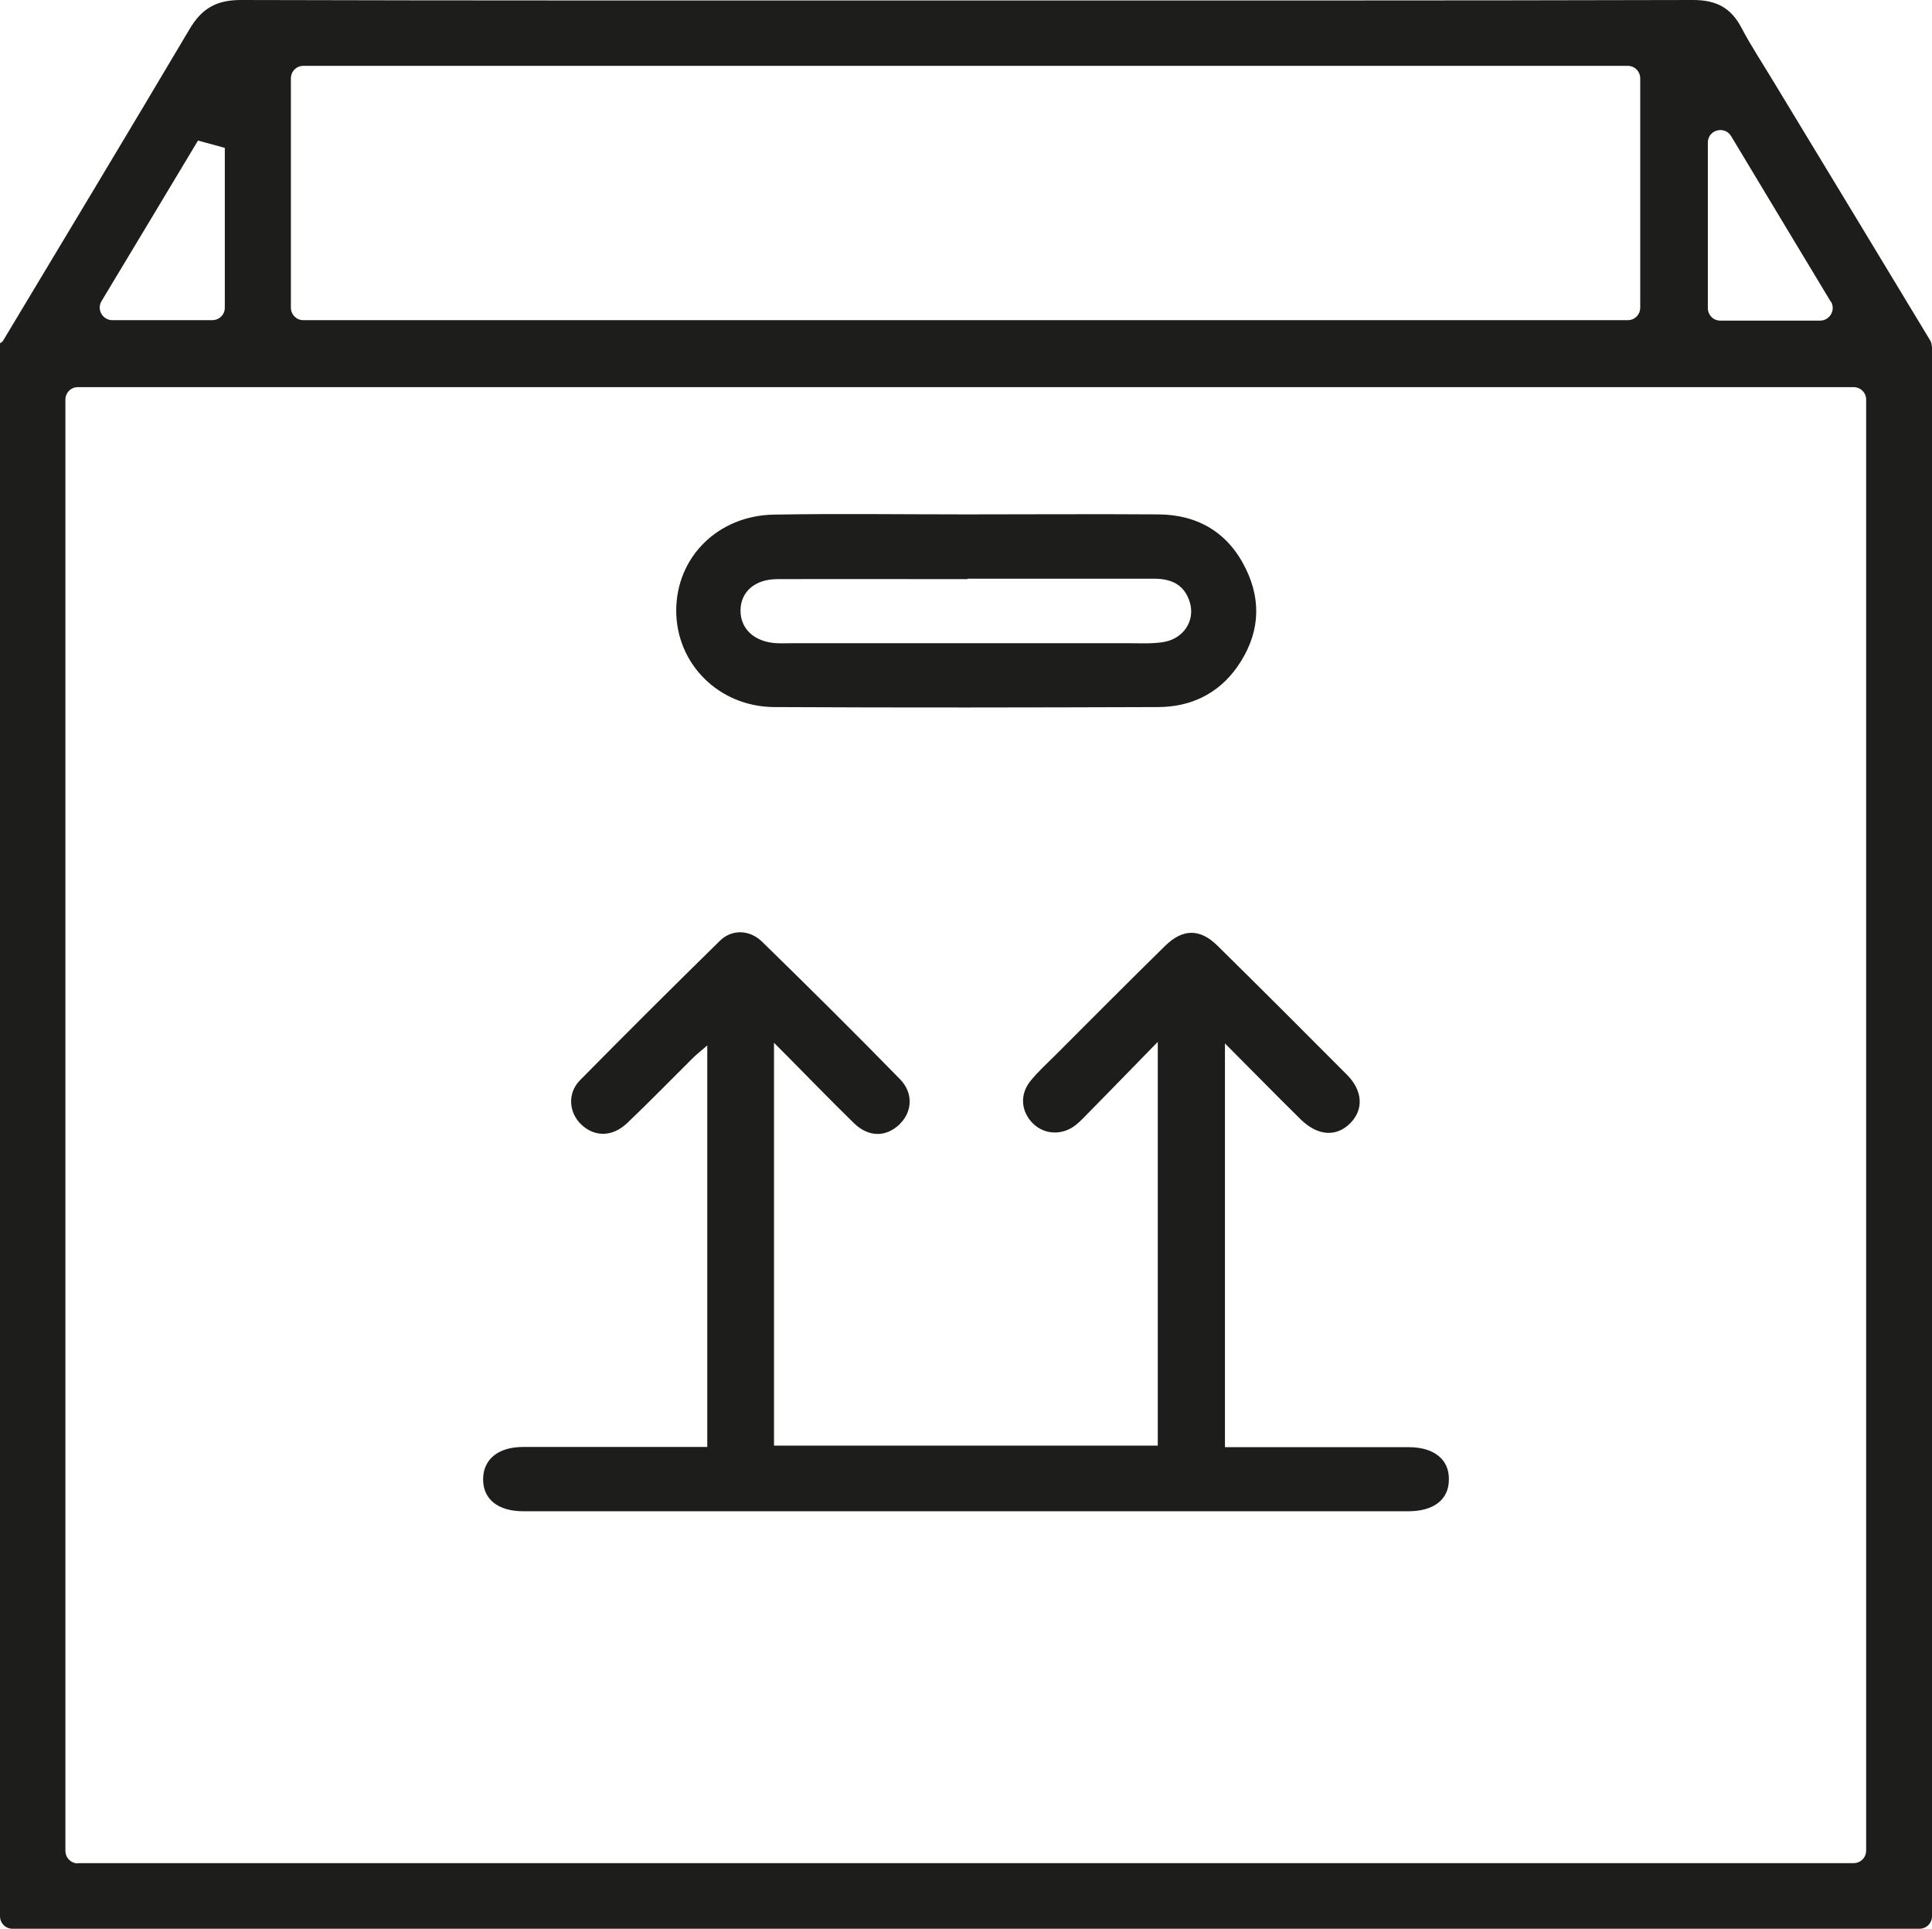
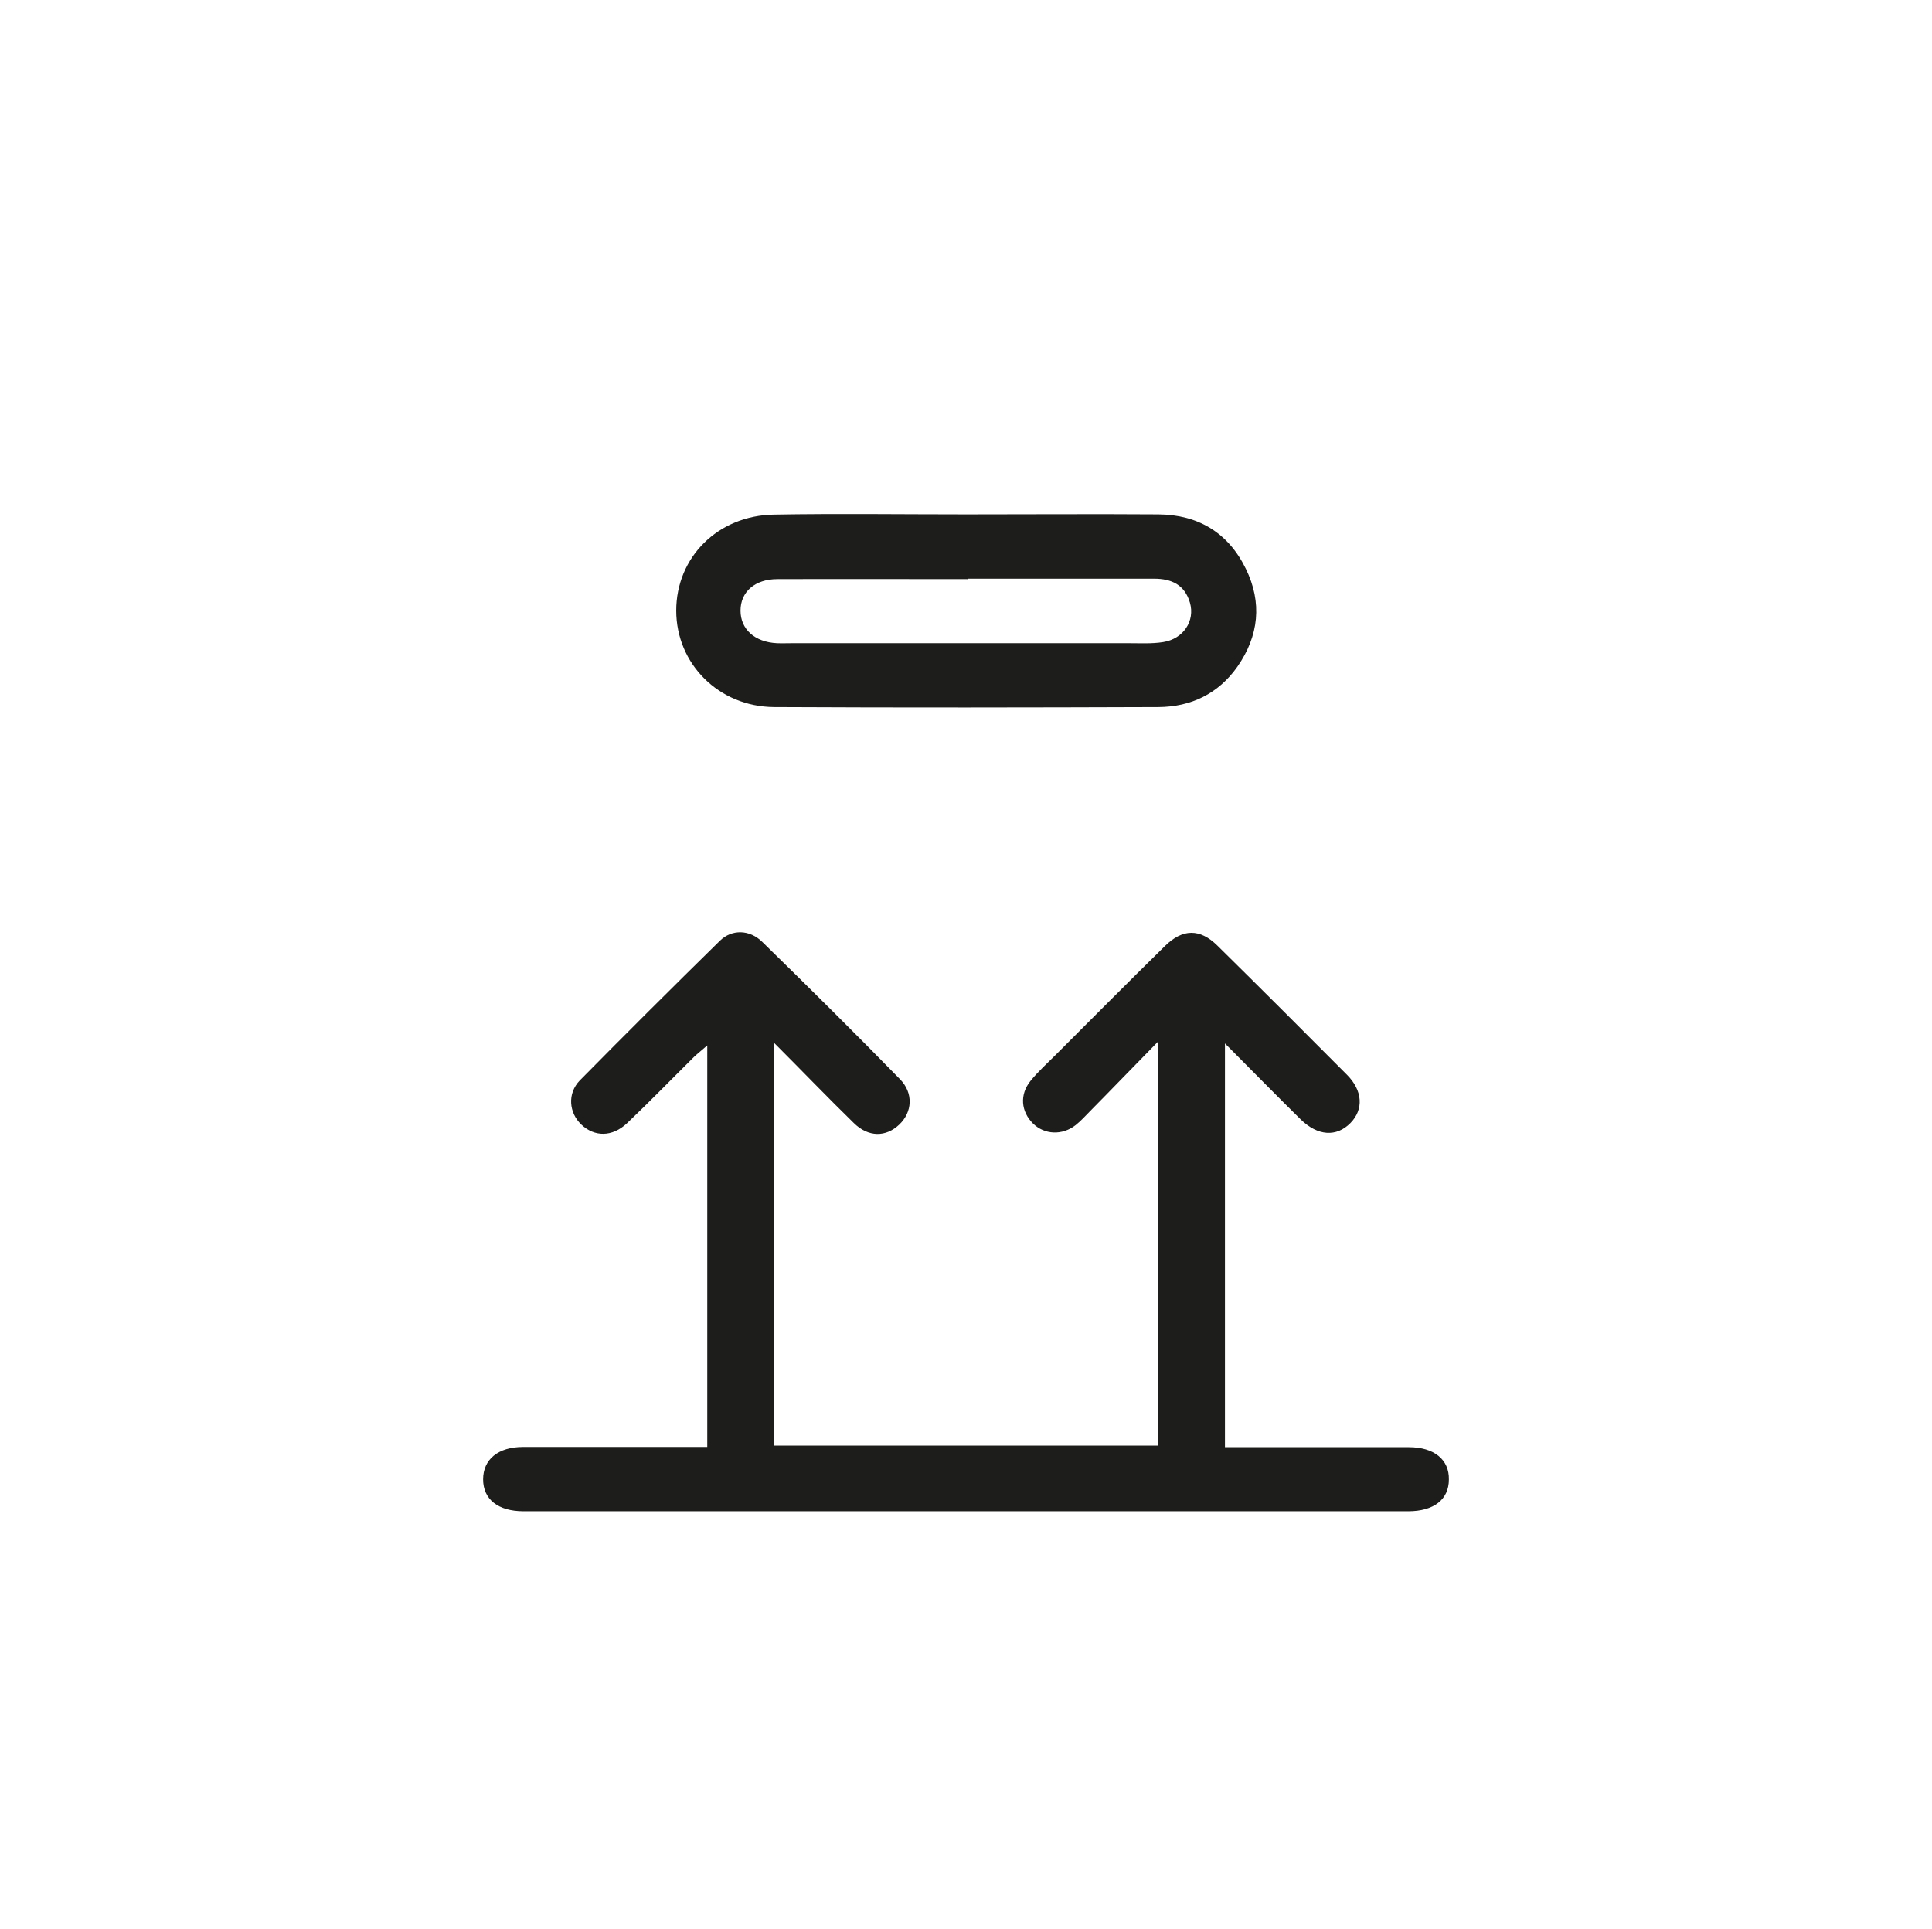
<svg xmlns="http://www.w3.org/2000/svg" id="Layer_2" data-name="Layer 2" viewBox="0 0 87.14 86.99">
  <defs>
    <style> .cls-1 { fill: #1d1d1b; } </style>
  </defs>
  <g id="_Слой_1" data-name="Слой 1">
    <g>
-       <path class="cls-1" d="M82.57,13.6c-1.51-2.5-2.98-4.95-4.49-7.46-.3-.49-1.05-.28-1.05,.29v7.47c0,.31,.25,.56,.56,.56h4.5c.44,0,.72-.48,.49-.86M10.14,6.67c-.63-.17-.57-.16-1.21-.33-1.44,2.4-2.88,4.8-4.35,7.24-.23,.38,.05,.86,.49,.86h4.5c.32,0,.57-.25,.57-.56V6.67Zm3.54,7.77h59.74c.31,0,.56-.25,.56-.57V3.54c0-.32-.25-.57-.56-.57H13.68c-.31,0-.56,.25-.56,.57V13.87c0,.32,.25,.57,.56,.57M3.51,84.03H83.6c.32,0,.57-.25,.57-.57V18.02c0-.31-.25-.56-.57-.56H3.51c-.31,0-.56,.25-.56,.56V83.47c0,.32,.25,.57,.56,.57M87.14,15.63V86.42c0,.32-.25,.57-.57,.57H.57c-.32,0-.57-.25-.57-.57V15.48s.11-.06,.13-.1C2.94,10.7,5.76,6.02,8.54,1.33,9.09,.39,9.75,0,10.86,0c10.55,.03,21.1,.02,31.65,.02C53.79,.02,65.08,.03,76.36,0c1.04,0,1.71,.34,2.19,1.26,.43,.82,.95,1.6,1.43,2.4,2.36,3.89,4.72,7.79,7.07,11.68,.06,.09,.08,.19,.08,.29" />
      <path class="cls-1" d="M34.91,47v18.2h17.31v-18.21c-1.11,1.13-2.06,2.12-3.03,3.1-.22,.22-.43,.46-.67,.65-.61,.48-1.41,.44-1.93-.07-.54-.54-.61-1.3-.11-1.92,.34-.42,.74-.78,1.12-1.16,1.64-1.64,3.28-3.29,4.94-4.92,.8-.79,1.58-.8,2.37-.02,1.96,1.93,3.9,3.87,5.84,5.82,.72,.72,.76,1.57,.16,2.18-.63,.64-1.47,.59-2.24-.16-1.11-1.09-2.19-2.2-3.42-3.43v18.21h.9c2.46,0,4.94,0,7.4,0,1.13,0,1.82,.56,1.8,1.46,0,.9-.68,1.43-1.83,1.43H23.61c-1.15,0-1.82-.54-1.82-1.44,0-.9,.68-1.46,1.8-1.46,2.75,0,5.5,0,8.31,0v-18.11c-.24,.21-.43,.36-.6,.52-1,.99-1.99,2.01-3.02,2.99-.67,.63-1.47,.62-2.06,.06-.56-.53-.64-1.4-.07-1.99,2.09-2.12,4.2-4.22,6.32-6.3,.54-.53,1.35-.51,1.92,.06,2.09,2.04,4.16,4.09,6.2,6.18,.62,.63,.56,1.49-.03,2.05-.6,.57-1.39,.58-2.05-.07-1.17-1.14-2.3-2.32-3.62-3.64" />
      <path class="cls-1" d="M43.64,26.12c-2.86,0-5.72-.01-8.58,0-1.02,0-1.66,.58-1.66,1.42,0,.84,.64,1.42,1.64,1.47,.23,.01,.45,0,.68,0h15.21c.51,0,1.03,.03,1.53-.05,.91-.14,1.45-.95,1.21-1.78-.24-.81-.83-1.08-1.62-1.08-2.8,0-5.61,0-8.41,0m-.07-2.9c2.89,0,5.78-.02,8.67,0,1.8,.01,3.16,.83,3.95,2.45,.75,1.53,.59,3.03-.38,4.42-.86,1.22-2.09,1.81-3.56,1.82-5.78,.02-11.56,.03-17.34,0-2.5-.02-4.41-1.96-4.41-4.35,0-2.4,1.87-4.29,4.41-4.33,2.89-.05,5.78-.01,8.67-.01" />
    </g>
  </g>
</svg>